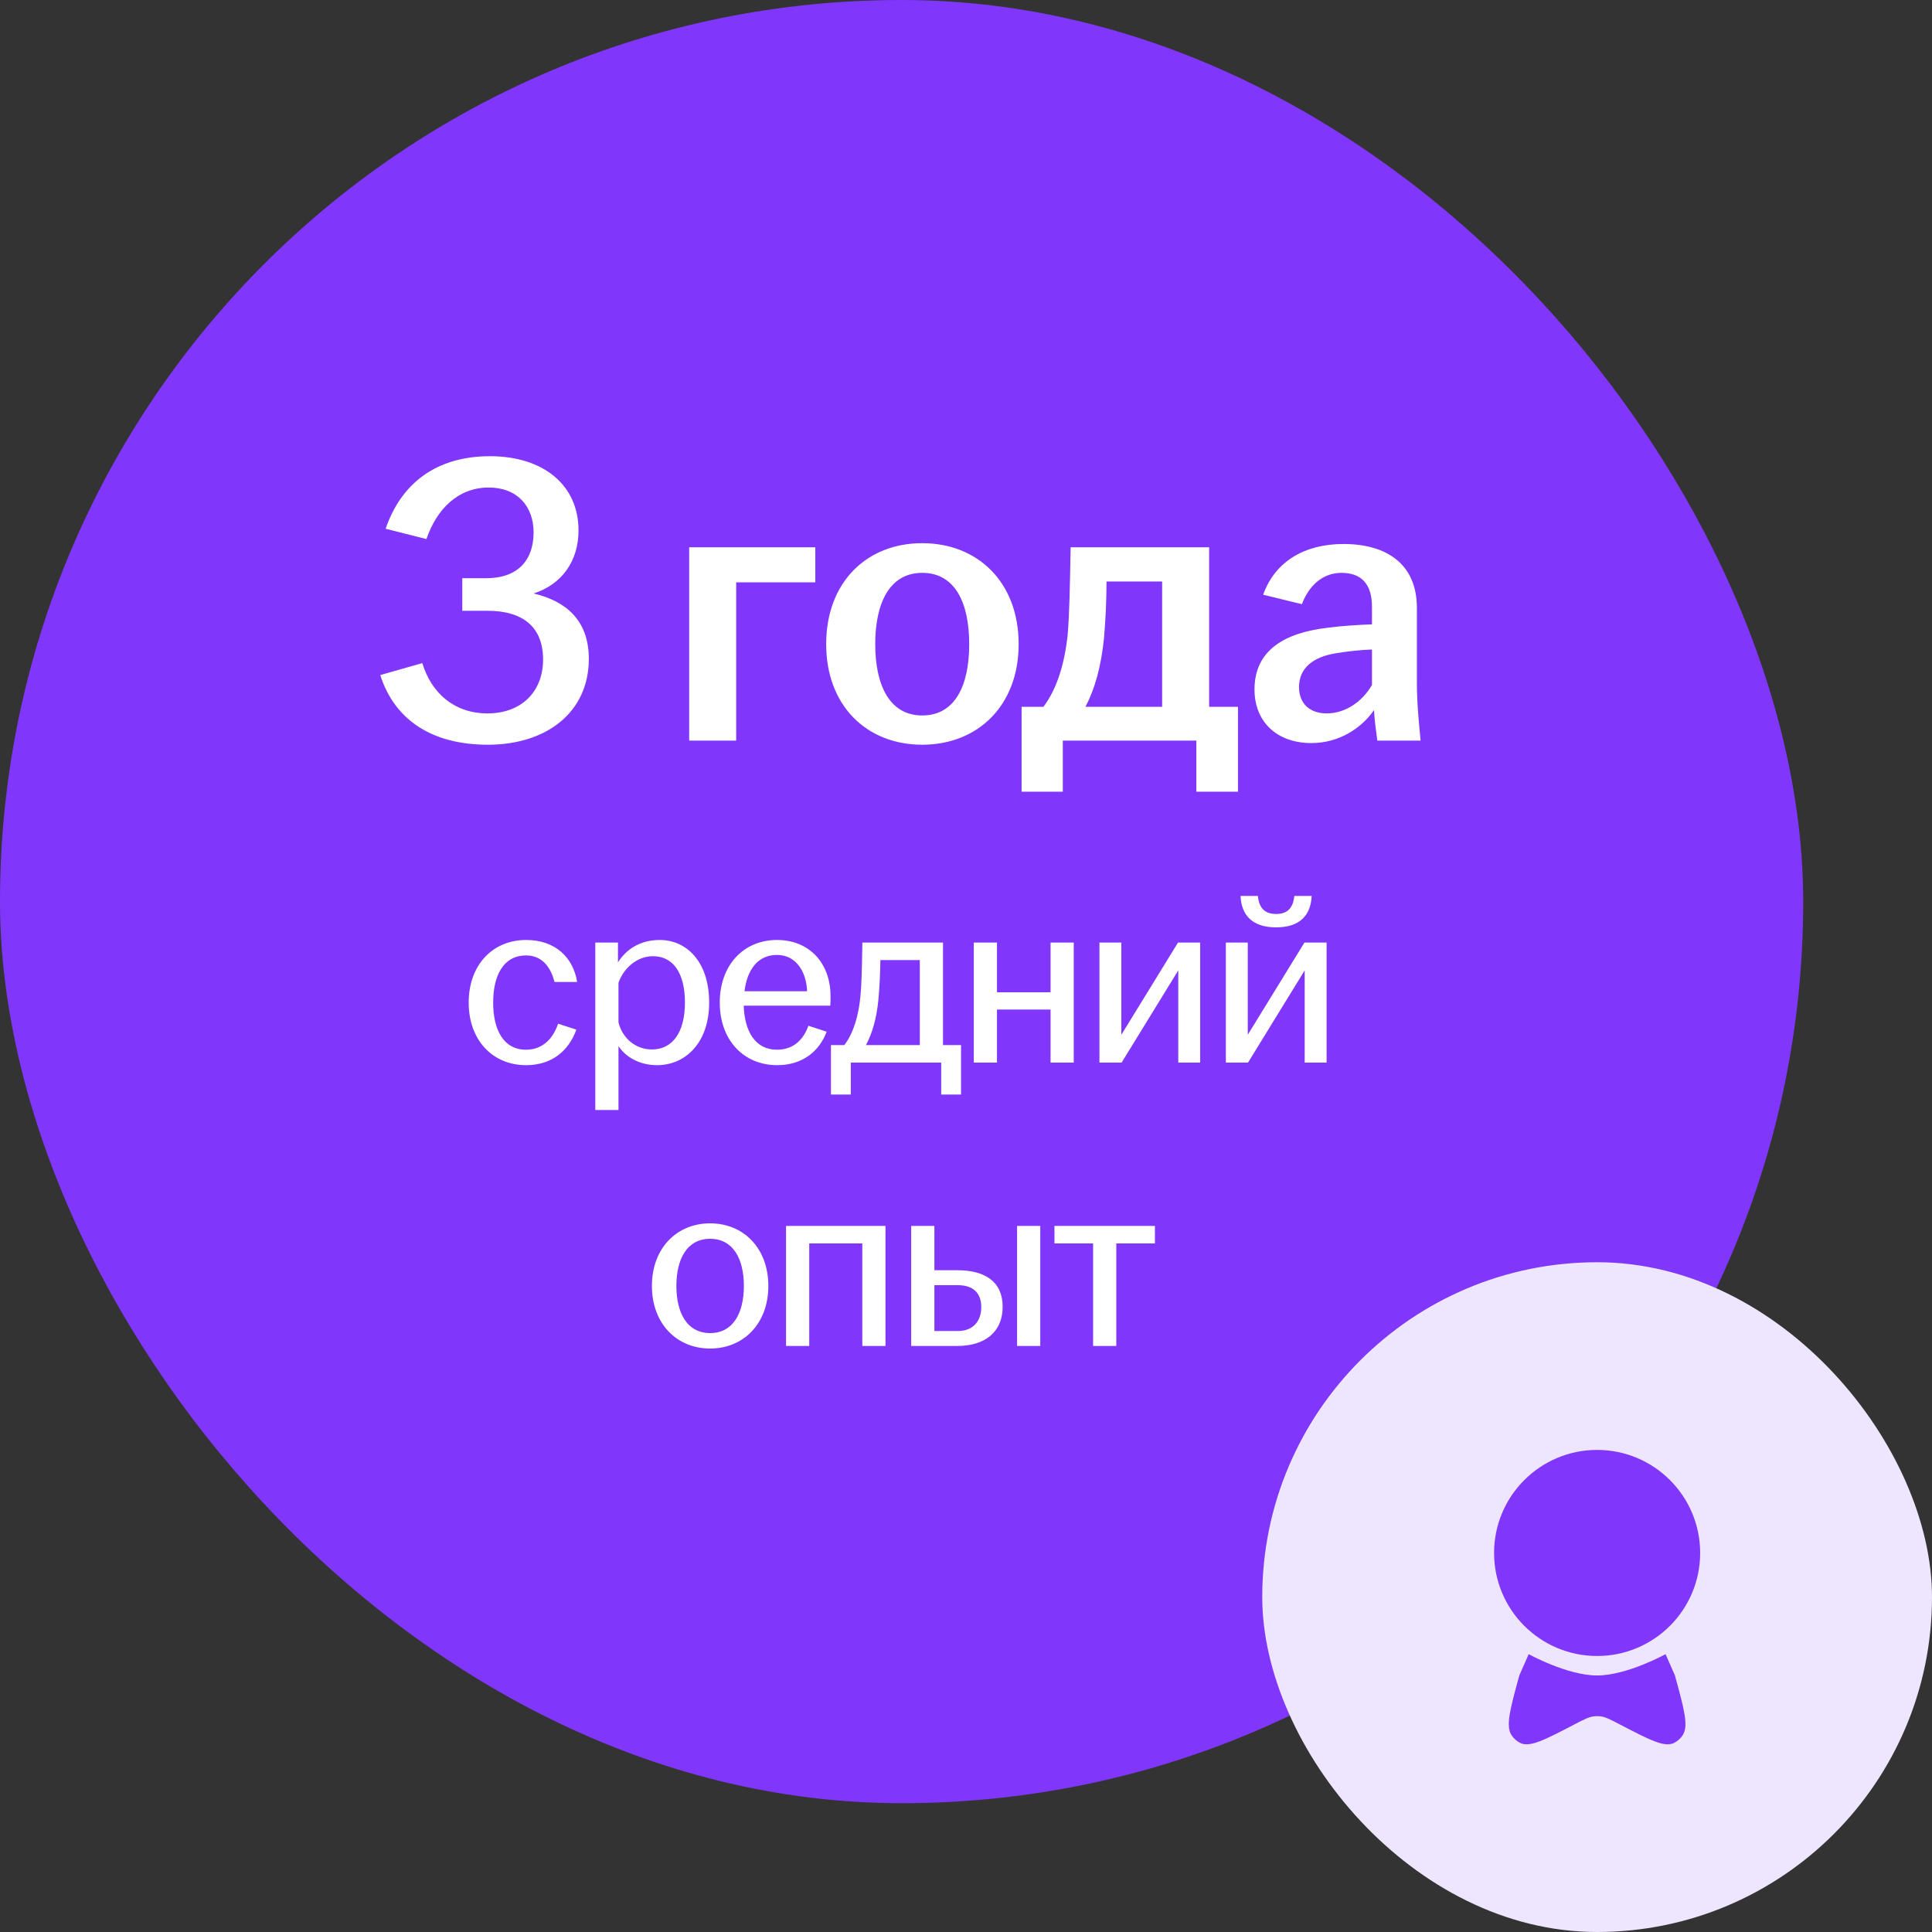
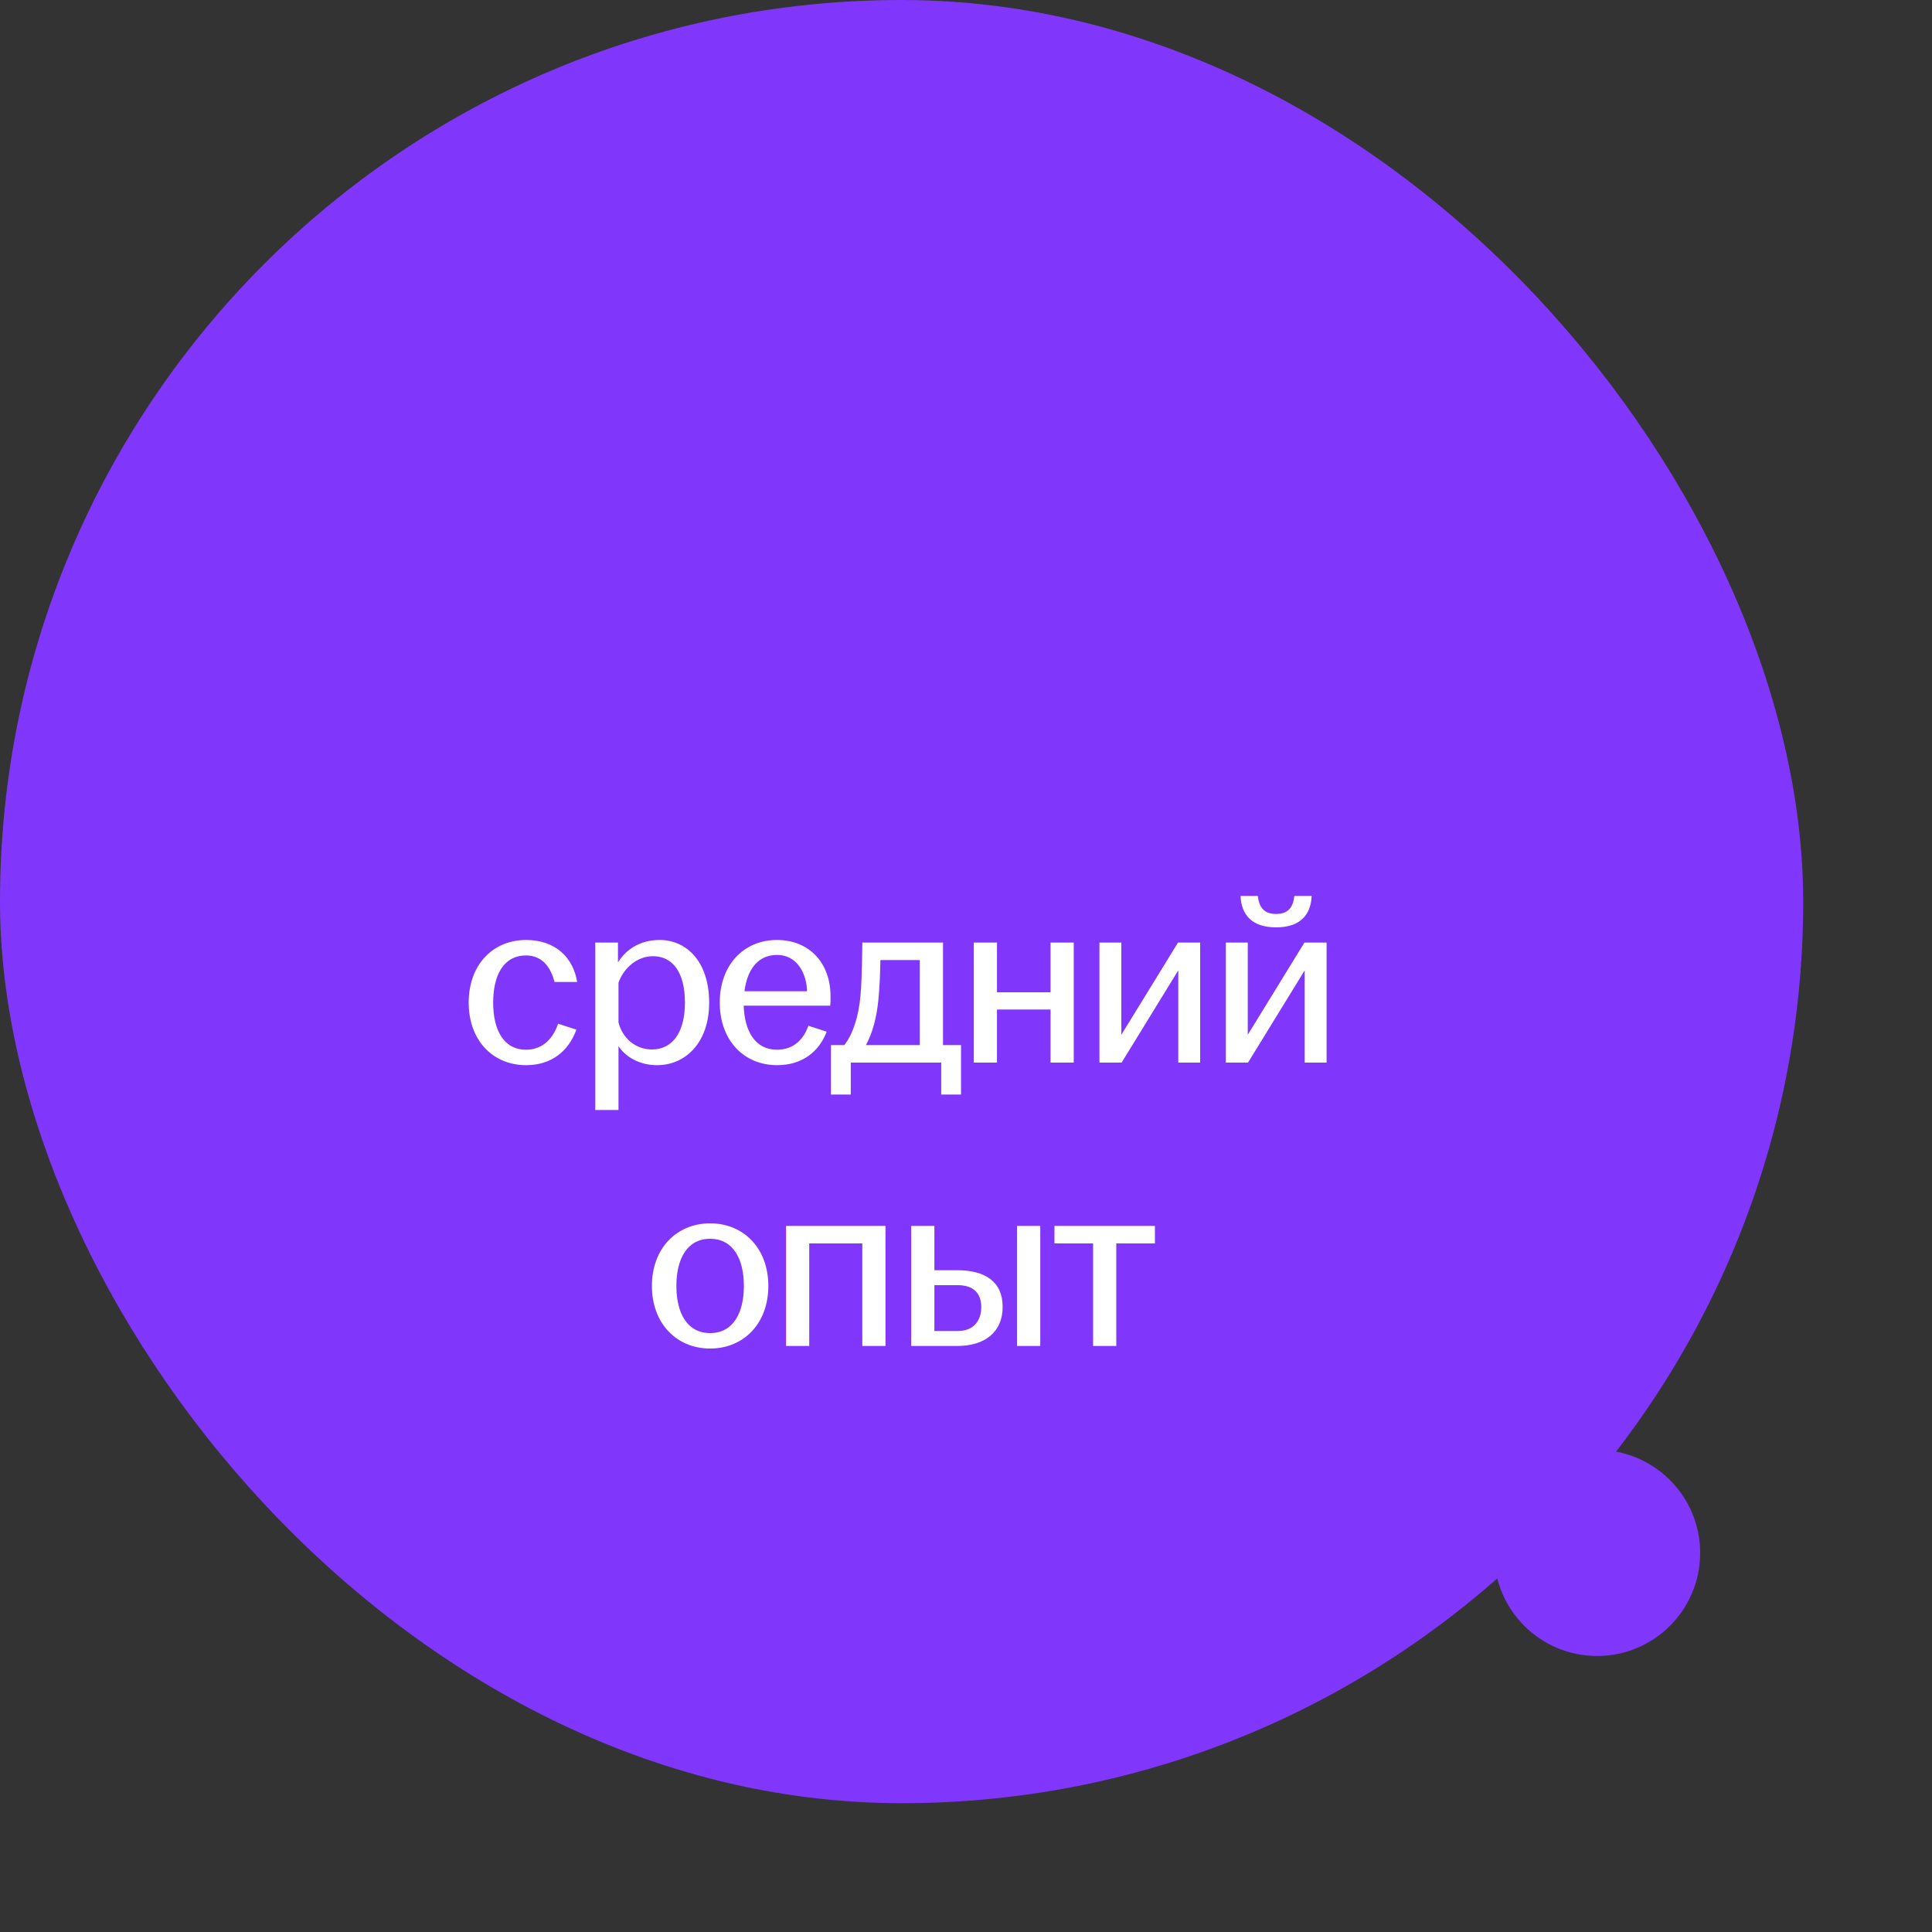
<svg xmlns="http://www.w3.org/2000/svg" width="150" height="150" viewBox="0 0 150 150" fill="none">
  <rect x="0" y="0" width="150" height="150" fill="#333333" stroke="none" />
  <rect width="140" height="140" rx="70" fill="#8137FB" />
-   <path d="M37.876 57.82C33.588 57.82 30.644 55.932 29.524 52.412L32.788 51.484C33.492 53.82 35.284 55.388 37.844 55.388C40.5 55.388 42.164 53.692 42.164 51.196C42.164 48.764 40.692 47.42 37.844 47.42H35.892V44.892H37.748C40.244 44.892 41.428 43.452 41.428 41.34C41.428 39.324 40.18 37.852 37.94 37.852C35.572 37.852 33.908 39.516 33.108 41.852L29.94 41.052C31.156 37.5 33.908 35.42 38.036 35.42C42.228 35.42 44.916 37.692 44.916 41.18C44.916 43.548 43.636 45.372 41.428 46.076C43.988 46.684 45.716 48.188 45.716 51.164C45.716 55.26 42.484 57.82 37.876 57.82ZM53.508 57.5V42.492H63.3V45.212H57.157V57.5H53.508ZM71.6 57.82C67.281 57.82 64.144 54.78 64.144 50.012C64.144 45.212 67.281 42.172 71.6 42.172C75.921 42.172 79.088 45.212 79.088 50.012C79.088 54.78 75.921 57.82 71.6 57.82ZM67.953 50.012C67.953 53.212 69.073 55.548 71.6 55.548C74.16 55.548 75.249 53.212 75.249 50.012C75.249 46.812 74.16 44.476 71.6 44.476C69.073 44.476 67.953 46.812 67.953 50.012ZM79.316 61.468V54.876H81.012C82.1 53.436 82.676 51.42 82.9 49.212C83.028 47.612 83.06 45.82 83.124 42.492H93.876V54.876H96.116V61.468H92.884V57.5H82.516V61.468H79.316ZM84.276 54.876H90.228V45.148H85.908C85.908 46.588 85.844 48.028 85.716 49.532C85.492 51.74 85.012 53.468 84.276 54.876ZM101.815 57.692C99.159 57.692 97.399 56.06 97.399 53.532C97.399 50.46 99.767 49.116 103.127 48.732C104.375 48.572 105.591 48.508 106.519 48.476V47.1C106.519 45.34 105.687 44.476 104.151 44.476C102.647 44.476 101.591 45.532 101.079 46.908L98.071 46.172C98.999 43.58 101.303 42.236 104.311 42.236C107.671 42.236 110.007 43.804 110.007 47.196V52.988C110.007 54.588 110.167 56.188 110.295 57.5H106.935C106.839 56.796 106.711 55.868 106.679 55.132C105.751 56.476 104.023 57.692 101.815 57.692ZM100.855 53.34C100.855 54.652 101.719 55.388 102.999 55.388C104.471 55.388 105.783 54.46 106.519 53.18V50.428C105.623 50.46 104.727 50.556 103.735 50.716C101.911 51.004 100.855 51.9 100.855 53.34Z" fill="white" />
  <path d="M40.849 82.7C38.249 82.7 36.389 80.76 36.389 77.84C36.389 74.92 38.249 72.98 40.849 72.98C43.129 72.98 44.509 74.36 44.809 76.24H43.049C42.769 75.1 42.089 74.18 40.849 74.18C39.069 74.18 38.289 75.76 38.289 77.84C38.289 79.92 39.069 81.5 40.849 81.5C42.209 81.5 42.989 80.52 43.329 79.48L44.749 79.94C44.149 81.6 42.829 82.7 40.849 82.7ZM46.219 86.18V73.18H47.979V74.72C48.579 73.76 49.639 72.98 51.219 72.98C53.319 72.98 55.059 74.68 55.059 77.84C55.059 81 53.179 82.7 51.019 82.7C49.619 82.7 48.559 82.04 48.019 81.22V86.18H46.219ZM48.019 79.38C48.319 80.58 49.319 81.48 50.619 81.48C52.219 81.48 53.179 80.14 53.179 77.84C53.179 75.54 52.259 74.24 50.699 74.24C49.459 74.24 48.419 75.16 48.019 76.3V79.38ZM60.342 82.7C57.742 82.7 55.882 80.76 55.882 77.84C55.882 74.92 57.742 72.98 60.322 72.98C62.862 72.98 64.482 74.8 64.482 77.34C64.482 77.68 64.482 77.9 64.462 78.08H57.742C57.802 80.04 58.622 81.5 60.322 81.5C61.702 81.5 62.422 80.6 62.762 79.64L64.182 80.1C63.622 81.6 62.322 82.7 60.342 82.7ZM57.802 76.96H62.662C62.622 75.62 61.922 74.14 60.322 74.14C58.822 74.14 58.002 75.32 57.802 76.96ZM64.514 84.98V81.14H65.554C66.274 80.2 66.654 78.84 66.794 77.44C66.894 76.5 66.914 75.4 66.954 73.18H73.214V81.14H74.614V84.98H73.074V82.5H66.054V84.98H64.514ZM67.234 81.14H71.414V74.54H68.354C68.334 75.58 68.294 76.66 68.194 77.66C68.054 79.06 67.734 80.2 67.234 81.14ZM75.605 82.5V73.18H77.405V77.04H81.565V73.18H83.365V82.5H81.565V78.38H77.405V82.5H75.605ZM85.361 82.5V73.18H87.061V80.34L91.461 73.18H93.181V82.5H91.481V75.34L87.081 82.5H85.361ZM95.176 82.5V73.18H96.876V80.34L101.276 73.18H102.996V82.5H101.296V75.34L96.896 82.5H95.176ZM96.316 69.56H97.656C97.756 70.44 98.136 70.96 99.076 70.96C100.016 70.96 100.396 70.44 100.496 69.56H101.836C101.776 71.02 100.956 72 99.076 72C97.196 72 96.376 71.02 96.316 69.56ZM55.134 104.7C52.534 104.7 50.614 102.76 50.614 99.84C50.614 96.92 52.534 94.98 55.134 94.98C57.734 94.98 59.654 96.92 59.654 99.84C59.654 102.76 57.734 104.7 55.134 104.7ZM52.514 99.84C52.514 101.92 53.334 103.5 55.134 103.5C56.934 103.5 57.754 101.92 57.754 99.84C57.754 97.76 56.934 96.18 55.134 96.18C53.334 96.18 52.514 97.76 52.514 99.84ZM61.029 104.5V95.18H68.749V104.5H66.949V96.54H62.829V104.5H61.029ZM70.746 104.5V95.18H72.546V98.62H74.326C76.466 98.62 77.846 99.5 77.846 101.46C77.846 103.42 76.466 104.5 74.326 104.5H70.746ZM72.546 103.34H74.366C75.566 103.34 76.186 102.56 76.186 101.48C76.186 100.4 75.566 99.78 74.366 99.78H72.546V103.34ZM78.966 104.5V95.18H80.766V104.5H78.966ZM84.868 104.5V96.54H81.868V95.18H89.668V96.54H86.668V104.5H84.868Z" fill="white" />
-   <rect x="98" y="98" width="52" height="52" rx="26" fill="#EEE6FE" />
  <circle cx="124" cy="120.571" r="8" fill="#8137FB" />
-   <path d="M117.959 130.083L118.687 128.428C118.687 128.428 121.681 130.083 124 130.083C126.319 130.083 129.313 128.428 129.313 128.428L130.041 130.083C130.759 132.702 131.118 134.012 130.639 134.729C130.471 134.98 130.246 135.182 129.984 135.315C129.238 135.695 128.087 135.094 125.784 133.894C125.017 133.495 124.634 133.295 124.227 133.252C124.076 133.236 123.924 133.236 123.773 133.252C123.366 133.295 122.983 133.495 122.216 133.894L122.216 133.894C119.913 135.094 118.762 135.695 118.016 135.315C117.754 135.182 117.529 134.98 117.361 134.729C116.882 134.012 117.241 132.702 117.959 130.083Z" fill="#8137FB" />
</svg>